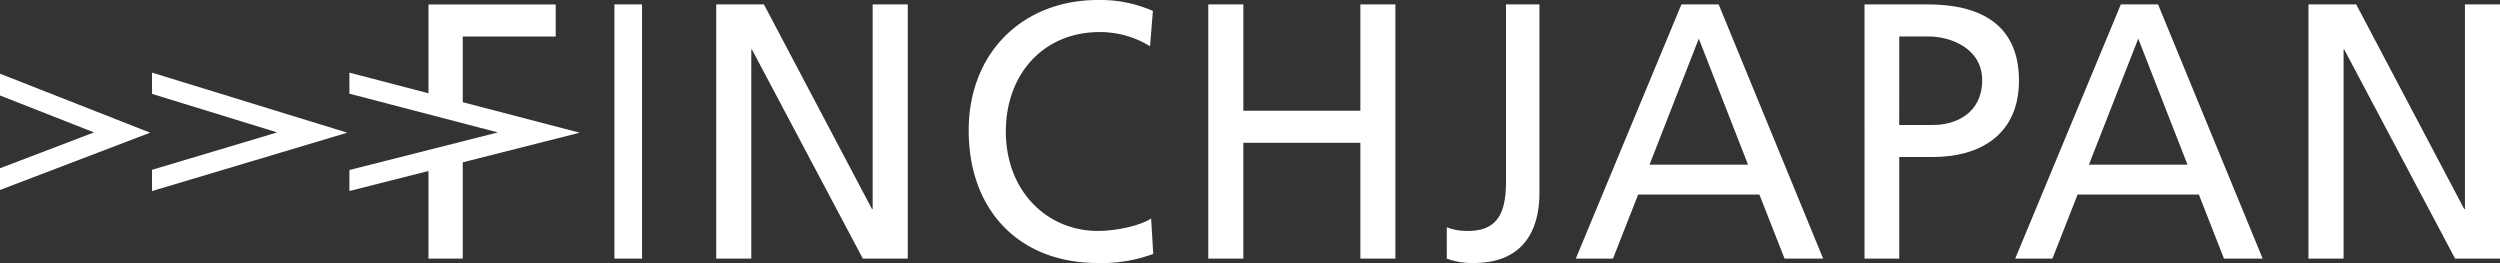
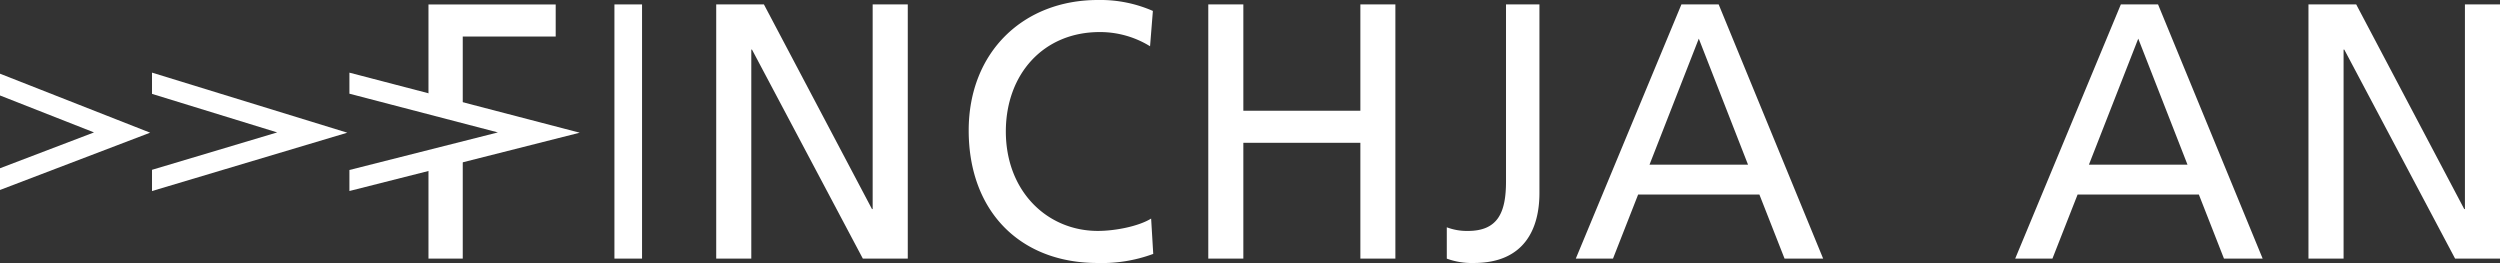
<svg xmlns="http://www.w3.org/2000/svg" width="449.855" height="47.322" viewBox="0 0 449.855 47.322">
  <rect x="0" y="0" width="449.855" height="47.322" fill="#333333" stroke="none" />
  <g id="logo_white_FINCH" transform="translate(-13779 13640)">
    <path id="Path_39462" data-name="Path 39462" d="M171.874,805.074v3.786c4.124,1.074,19.121,4.992,26.717,6.967-7.612,1.921-22.608,5.729-26.717,6.762v3.781l41.44-10.491Z" transform="translate(13670 -14432)" fill="#fff" />
    <path id="Path_39463" data-name="Path 39463" d="M136.352,805.067v3.826c3.734,1.151,16.213,4.995,22.525,6.934l-22.525,6.73v3.82l35.138-10.5Z" transform="translate(13670 -14432)" fill="#fff" />
    <path id="Path_39464" data-name="Path 39464" d="M109,805.26v3.919l16.914,6.648c-4.5,1.72-13.262,5.054-16.914,6.449v3.908l27.015-10.308Z" transform="translate(13670 -14432)" fill="#fff" />
    <path id="Path_39465" data-name="Path 39465" d="M192.268,820.21v18.322H186.1V821.525ZM186.1,809.6v-16.8h22.893v5.768H192.268v12.932Z" transform="translate(13670 -14432)" fill="#fff" />
    <path id="Path_39466" data-name="Path 39466" d="M219.562,792.795h4.969v45.737h-4.969Z" transform="translate(13670 -14432)" fill="#fff" />
    <path id="Path_39467" data-name="Path 39467" d="M237.877,792.795h8.584l19.446,36.824h.122V792.795h6.318v45.737H264.26l-19.945-37.607h-.125v37.607h-6.313Z" transform="translate(13670 -14432)" fill="#fff" />
    <path id="Path_39468" data-name="Path 39468" d="M315.943,800.324a17.12,17.12,0,0,0-9.068-2.554c-10.15,0-16.883,7.607-16.883,17.891,0,10.746,7.431,17.891,16.559,17.891,3.157,0,7.385-.847,9.586-2.224l.379,6.36a26.587,26.587,0,0,1-10.024,1.634c-13.927,0-23.183-9.3-23.183-23.85,0-14.1,9.828-23.472,23.242-23.472a23.547,23.547,0,0,1,9.9,1.967Z" transform="translate(13670 -14432)" fill="#fff" />
    <path id="Path_39469" data-name="Path 39469" d="M326.421,792.795h6.309v19.132h21.058V792.795h6.3v45.737h-6.3V817.7H332.73v20.836h-6.309Z" transform="translate(13670 -14432)" fill="#fff" />
    <path id="Path_39470" data-name="Path 39470" d="M369.339,832.9a10.2,10.2,0,0,0,3.793.655c5.416,0,6.863-3.339,6.863-8.91V792.795h6.014v33.944c0,6.423-2.7,12.583-11.8,12.583a13.085,13.085,0,0,1-4.869-.783Z" transform="translate(13670 -14432)" fill="#fff" />
    <path id="Path_39471" data-name="Path 39471" d="M423.542,821.628H405.817l8.868-22.674Zm-30.987,16.9h6.693L403.771,827h21.815l4.529,11.53h6.944l-18.8-45.737h-6.7Z" transform="translate(13670 -14432)" fill="#fff" />
-     <path id="Path_39472" data-name="Path 39472" d="M450.754,798.563h5.3c3.877,0,9.621,2.1,9.621,7.862,0,6.028-4.87,8.062-8.749,8.062h-6.176Zm-6.247,39.969h6.247V820.249h6.117c7.86,0,15.426-3.6,15.426-13.763,0-10.415-7.436-13.691-16.356-13.691H444.507Z" transform="translate(13670 -14432)" fill="#fff" />
    <path id="Path_39473" data-name="Path 39473" d="M502.621,821.628H484.885l8.876-22.674Zm-31,16.9h6.7L482.849,827h21.816l4.52,11.53h6.961l-18.823-45.737H490.63Z" transform="translate(13670 -14432)" fill="#fff" />
    <path id="Path_39474" data-name="Path 39474" d="M524.39,792.795h8.59l19.439,36.824h.125V792.795h6.311v45.737h-8.082l-19.939-37.607h-.125v37.607H524.39Z" transform="translate(13670 -14432)" fill="#fff" />
  </g>
</svg>